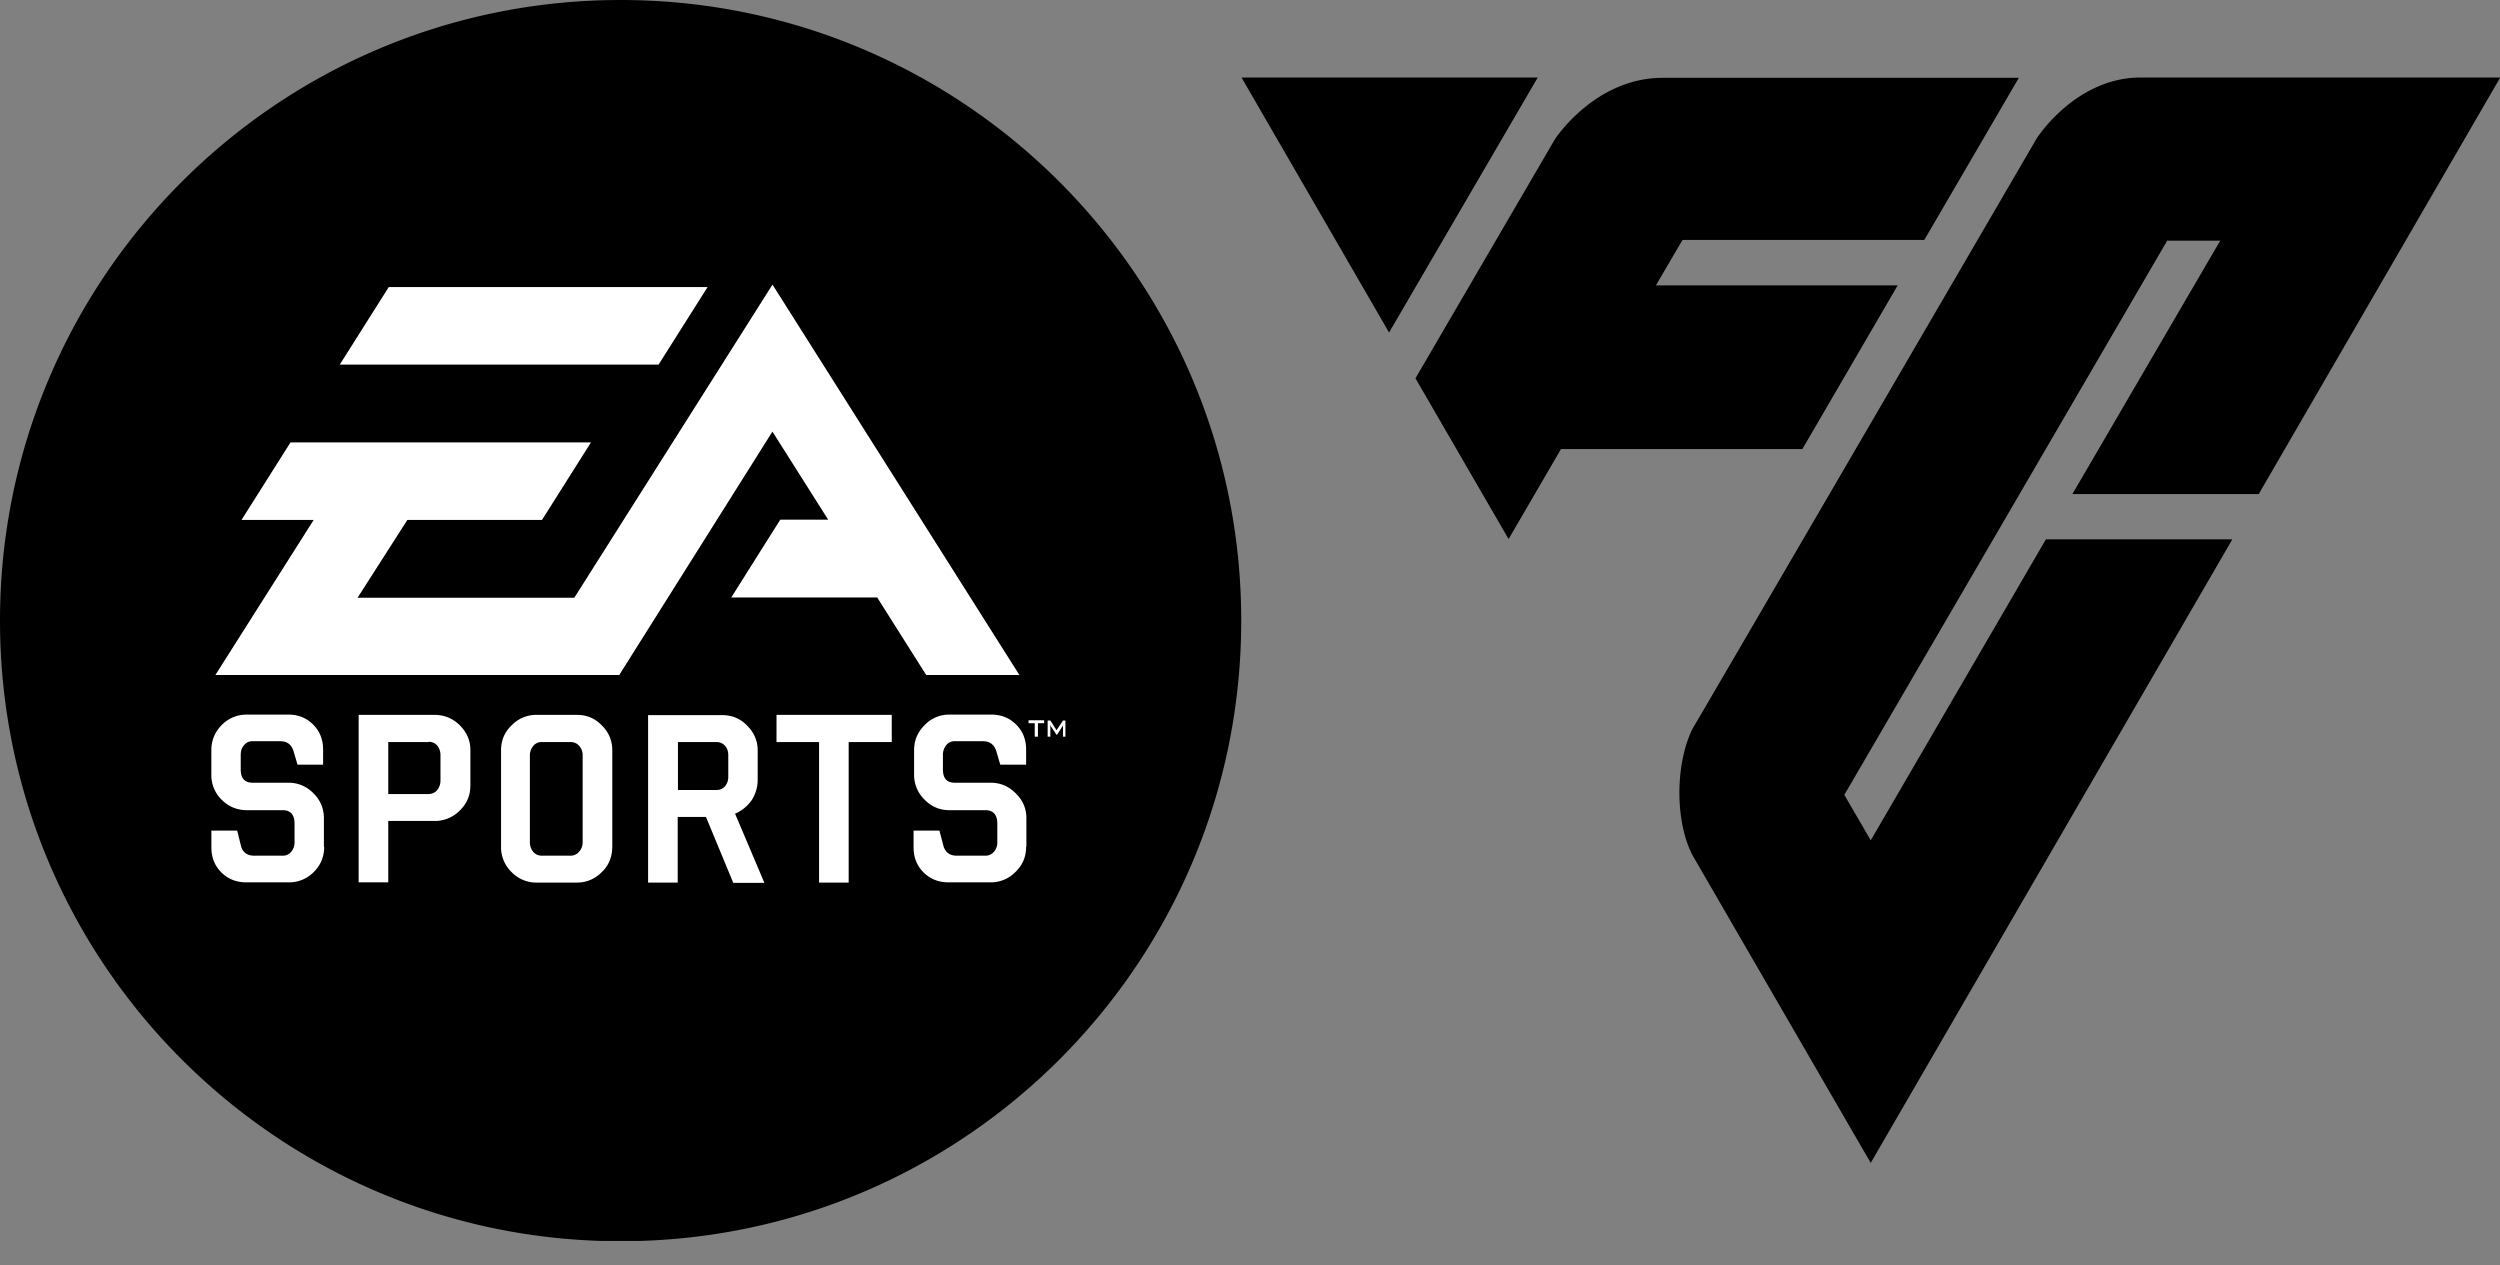
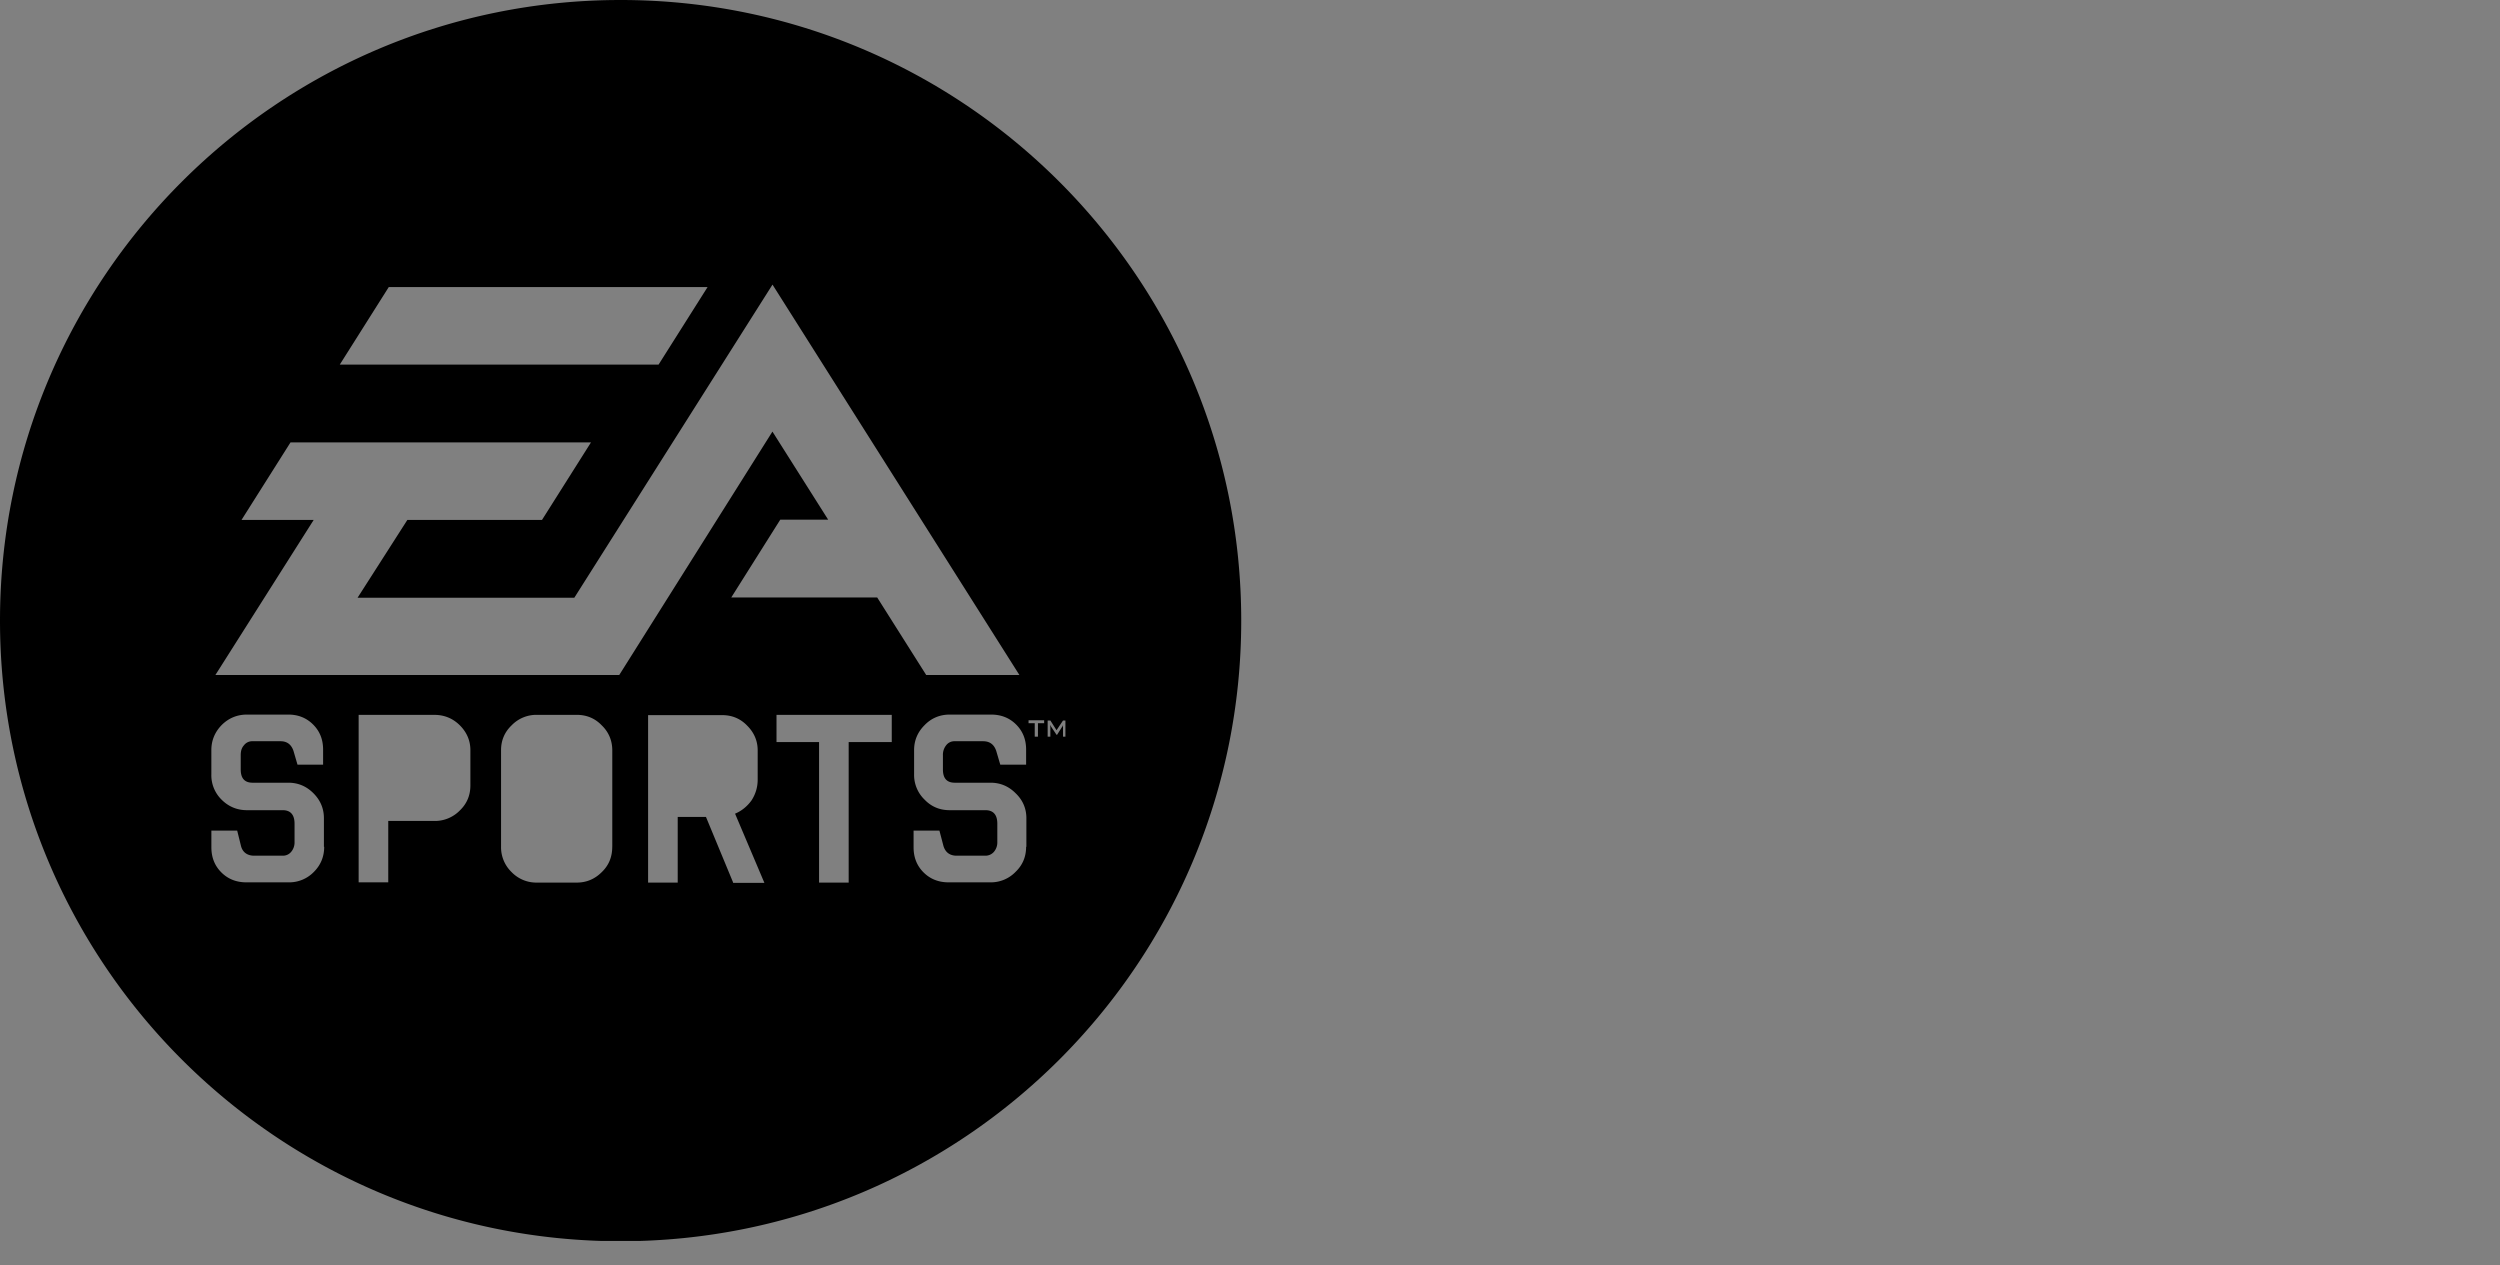
<svg xmlns="http://www.w3.org/2000/svg" fill="none" viewBox="0 0 83 42">
  <rect x="0" y="0" width="83" height="42" fill="#808080" stroke="none" />
  <g clip-path="url(#a)">
-     <path d="M20.606 1.627c-10.477 0-18.97 8.492-18.97 18.969s8.493 18.969 18.97 18.969c10.476 0 18.968-8.492 18.968-18.97 0-10.476-8.5-18.968-18.968-18.968Z" fill="#fff" />
-     <path d="m41.219 2.574 4.898 8.466 4.935-8.466h-9.833ZM67.919 17.914l-5.81 9.985-.877-1.51L71.95 7.991h1.761l-4.907 8.411h6.186l8.018-13.829H71.074c-2.18 0-3.46 2.03-3.46 2.03S56.2 24.198 56.19 24.198c-.58 1.18-.58 3.102.01 4.21.008.018 5.908 10.2 5.908 10.2l12.006-20.703h-6.195v.009ZM51.82 14.91h8.018l3.164-5.434h-8.027l.885-1.511h8.027l3.138-5.381H55.198c-2.252 0-3.575 2.038-3.575 2.038l-4.63 7.938 3.092 5.336 1.734-2.977v-.008ZM14.232 24.636H12.89v1.726h1.34a.364.364 0 0 0 .287-.134.506.506 0 0 0 .107-.331v-.814a.507.507 0 0 0-.107-.33.371.371 0 0 0-.287-.126v.01ZM23.795 24.636h-1.287v1.591h1.287a.353.353 0 0 0 .277-.125.483.483 0 0 0 .107-.322v-.688c0-.134-.026-.241-.107-.33a.367.367 0 0 0-.277-.126ZM18.942 24.636h-.948a.357.357 0 0 0-.295.134.507.507 0 0 0-.107.331v2.852c0 .134.036.232.107.322.072.089.17.134.295.134h.948a.364.364 0 0 0 .286-.134.461.461 0 0 0 .116-.322v-2.86a.468.468 0 0 0-.116-.332.372.372 0 0 0-.286-.125Z" fill="#000" />
    <path d="M20.605 0C9.225 0 0 9.225 0 20.605s9.225 20.604 20.605 20.604 20.604-9.225 20.604-20.604C41.21 9.225 31.975 0 20.605 0Zm-7.697 9.53h10.584l-1.627 2.574H11.281l1.627-2.575Zm-2.145 18.584c0 .33-.117.607-.34.831a1.14 1.14 0 0 1-.84.349H8.179c-.33 0-.608-.108-.831-.331-.223-.224-.33-.5-.33-.832v-.554h.857l.126.51c.053.205.205.322.438.322h.947a.352.352 0 0 0 .286-.134.482.482 0 0 0 .107-.322v-.608c0-.295-.134-.447-.393-.447H8.197c-.322 0-.608-.116-.84-.349a1.133 1.133 0 0 1-.34-.84v-.805c0-.321.116-.599.34-.83.232-.233.518-.35.84-.35h1.377c.322 0 .599.108.822.331.224.224.331.5.331.832v.5h-.85l-.133-.456c-.072-.214-.215-.322-.43-.322h-.93a.34.34 0 0 0-.285.135c-.08.089-.107.196-.107.33v.474c0 .295.134.438.393.438h1.189c.322 0 .599.116.831.349.233.232.349.51.349.831v.948h.009Zm4.854-2.038c0 .33-.117.607-.349.83a1.155 1.155 0 0 1-.84.35H12.89v2.038h-.983v-5.56h2.52c.323 0 .609.116.841.348.232.232.349.51.349.822v1.172Zm4.71 2.029c0 .34-.107.616-.348.849-.232.232-.51.348-.831.348h-1.323a1.14 1.14 0 0 1-.84-.348 1.146 1.146 0 0 1-.35-.85v-3.2c0-.321.117-.599.35-.822a1.14 1.14 0 0 1 .84-.349h1.323c.33 0 .608.117.831.35.232.223.349.509.349.83v3.192Zm.242-5.695H7.151l3.263-5.148H8.018l1.627-2.575h9.976l-1.627 2.575h-4.47l-1.653 2.583h7.196l6.58-10.396 8.197 12.961H30.75l-1.627-2.574h-4.845l1.627-2.583h1.59l-1.85-2.924-5.086 8.081h.009Zm3.772 6.892-.903-2.18H22.5v2.18h-.983v-5.56h2.458c.33 0 .608.117.831.349.233.232.349.51.349.822v.975c0 .25-.072.482-.206.688-.143.197-.33.349-.545.438l.974 2.297h-1.046l.01-.009Zm5.265-4.666h-1.43v4.666h-.983v-4.666H25.78v-.903h3.826v.903Zm4.461 3.478c0 .33-.116.607-.349.831a1.14 1.14 0 0 1-.84.349h-1.385c-.331 0-.608-.108-.832-.331-.223-.224-.33-.5-.33-.832v-.554h.858l.134.51c.062.205.205.322.438.322h.947a.369.369 0 0 0 .295-.134.482.482 0 0 0 .108-.322v-.608c0-.295-.134-.447-.394-.447h-1.189c-.33 0-.607-.116-.831-.349a1.14 1.14 0 0 1-.349-.84v-.805c0-.321.117-.599.349-.83.224-.233.51-.35.831-.35h1.377c.33 0 .608.108.831.331.224.224.331.5.331.832v.5h-.858l-.134-.456c-.072-.214-.215-.322-.438-.322h-.939a.34.34 0 0 0-.286.135.507.507 0 0 0-.107.33v.474c0 .295.134.438.393.438h1.19c.32 0 .598.116.83.349.242.232.358.51.358.831v.948h-.009Zm.599-4.103h-.206v.447h-.107v-.447h-.205v-.099h.518v.099Zm.626.447v-.385c-.01.018-.01.045-.027.054l-.17.268h-.018l-.179-.268s-.017-.036-.035-.054c0 .018.009.045.009.054v.33h-.09v-.536h.09l.205.322.215-.322h.08v.537h-.098.018Z" fill="#000" />
  </g>
  <defs>
    <clipPath id="a">
      <path fill="#fff" d="M0 0h83v41.2H0z" />
    </clipPath>
  </defs>
</svg>